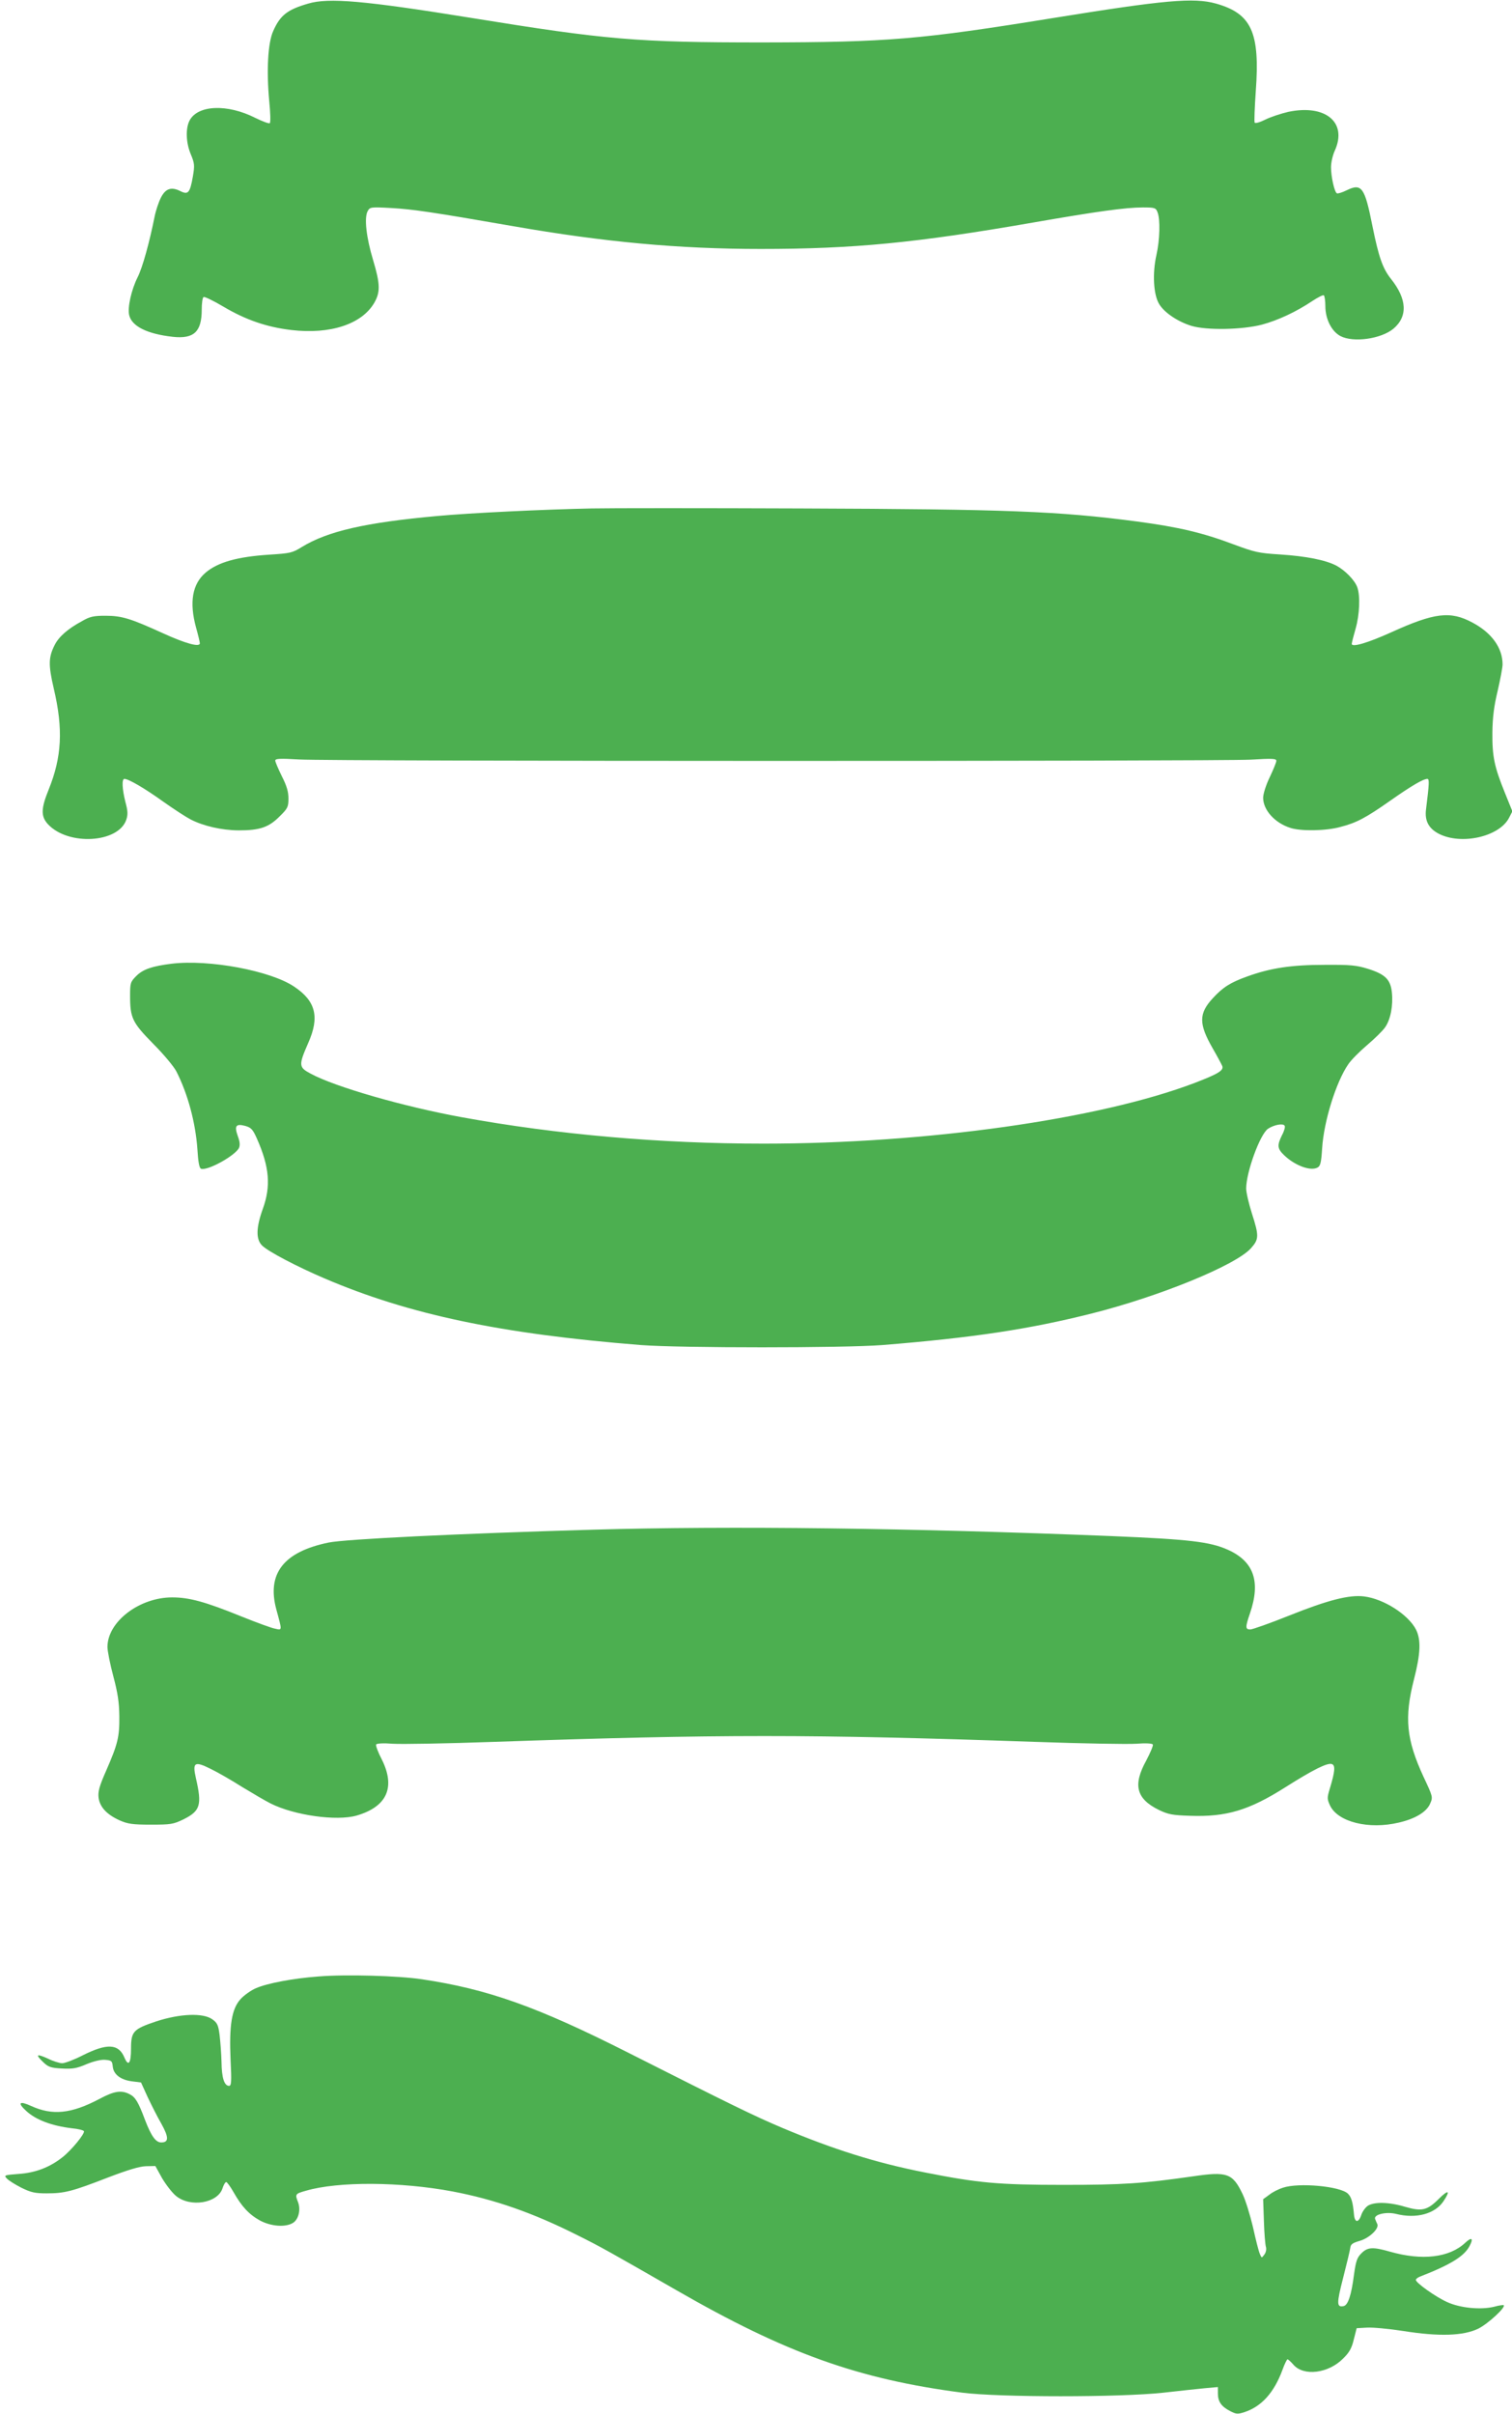
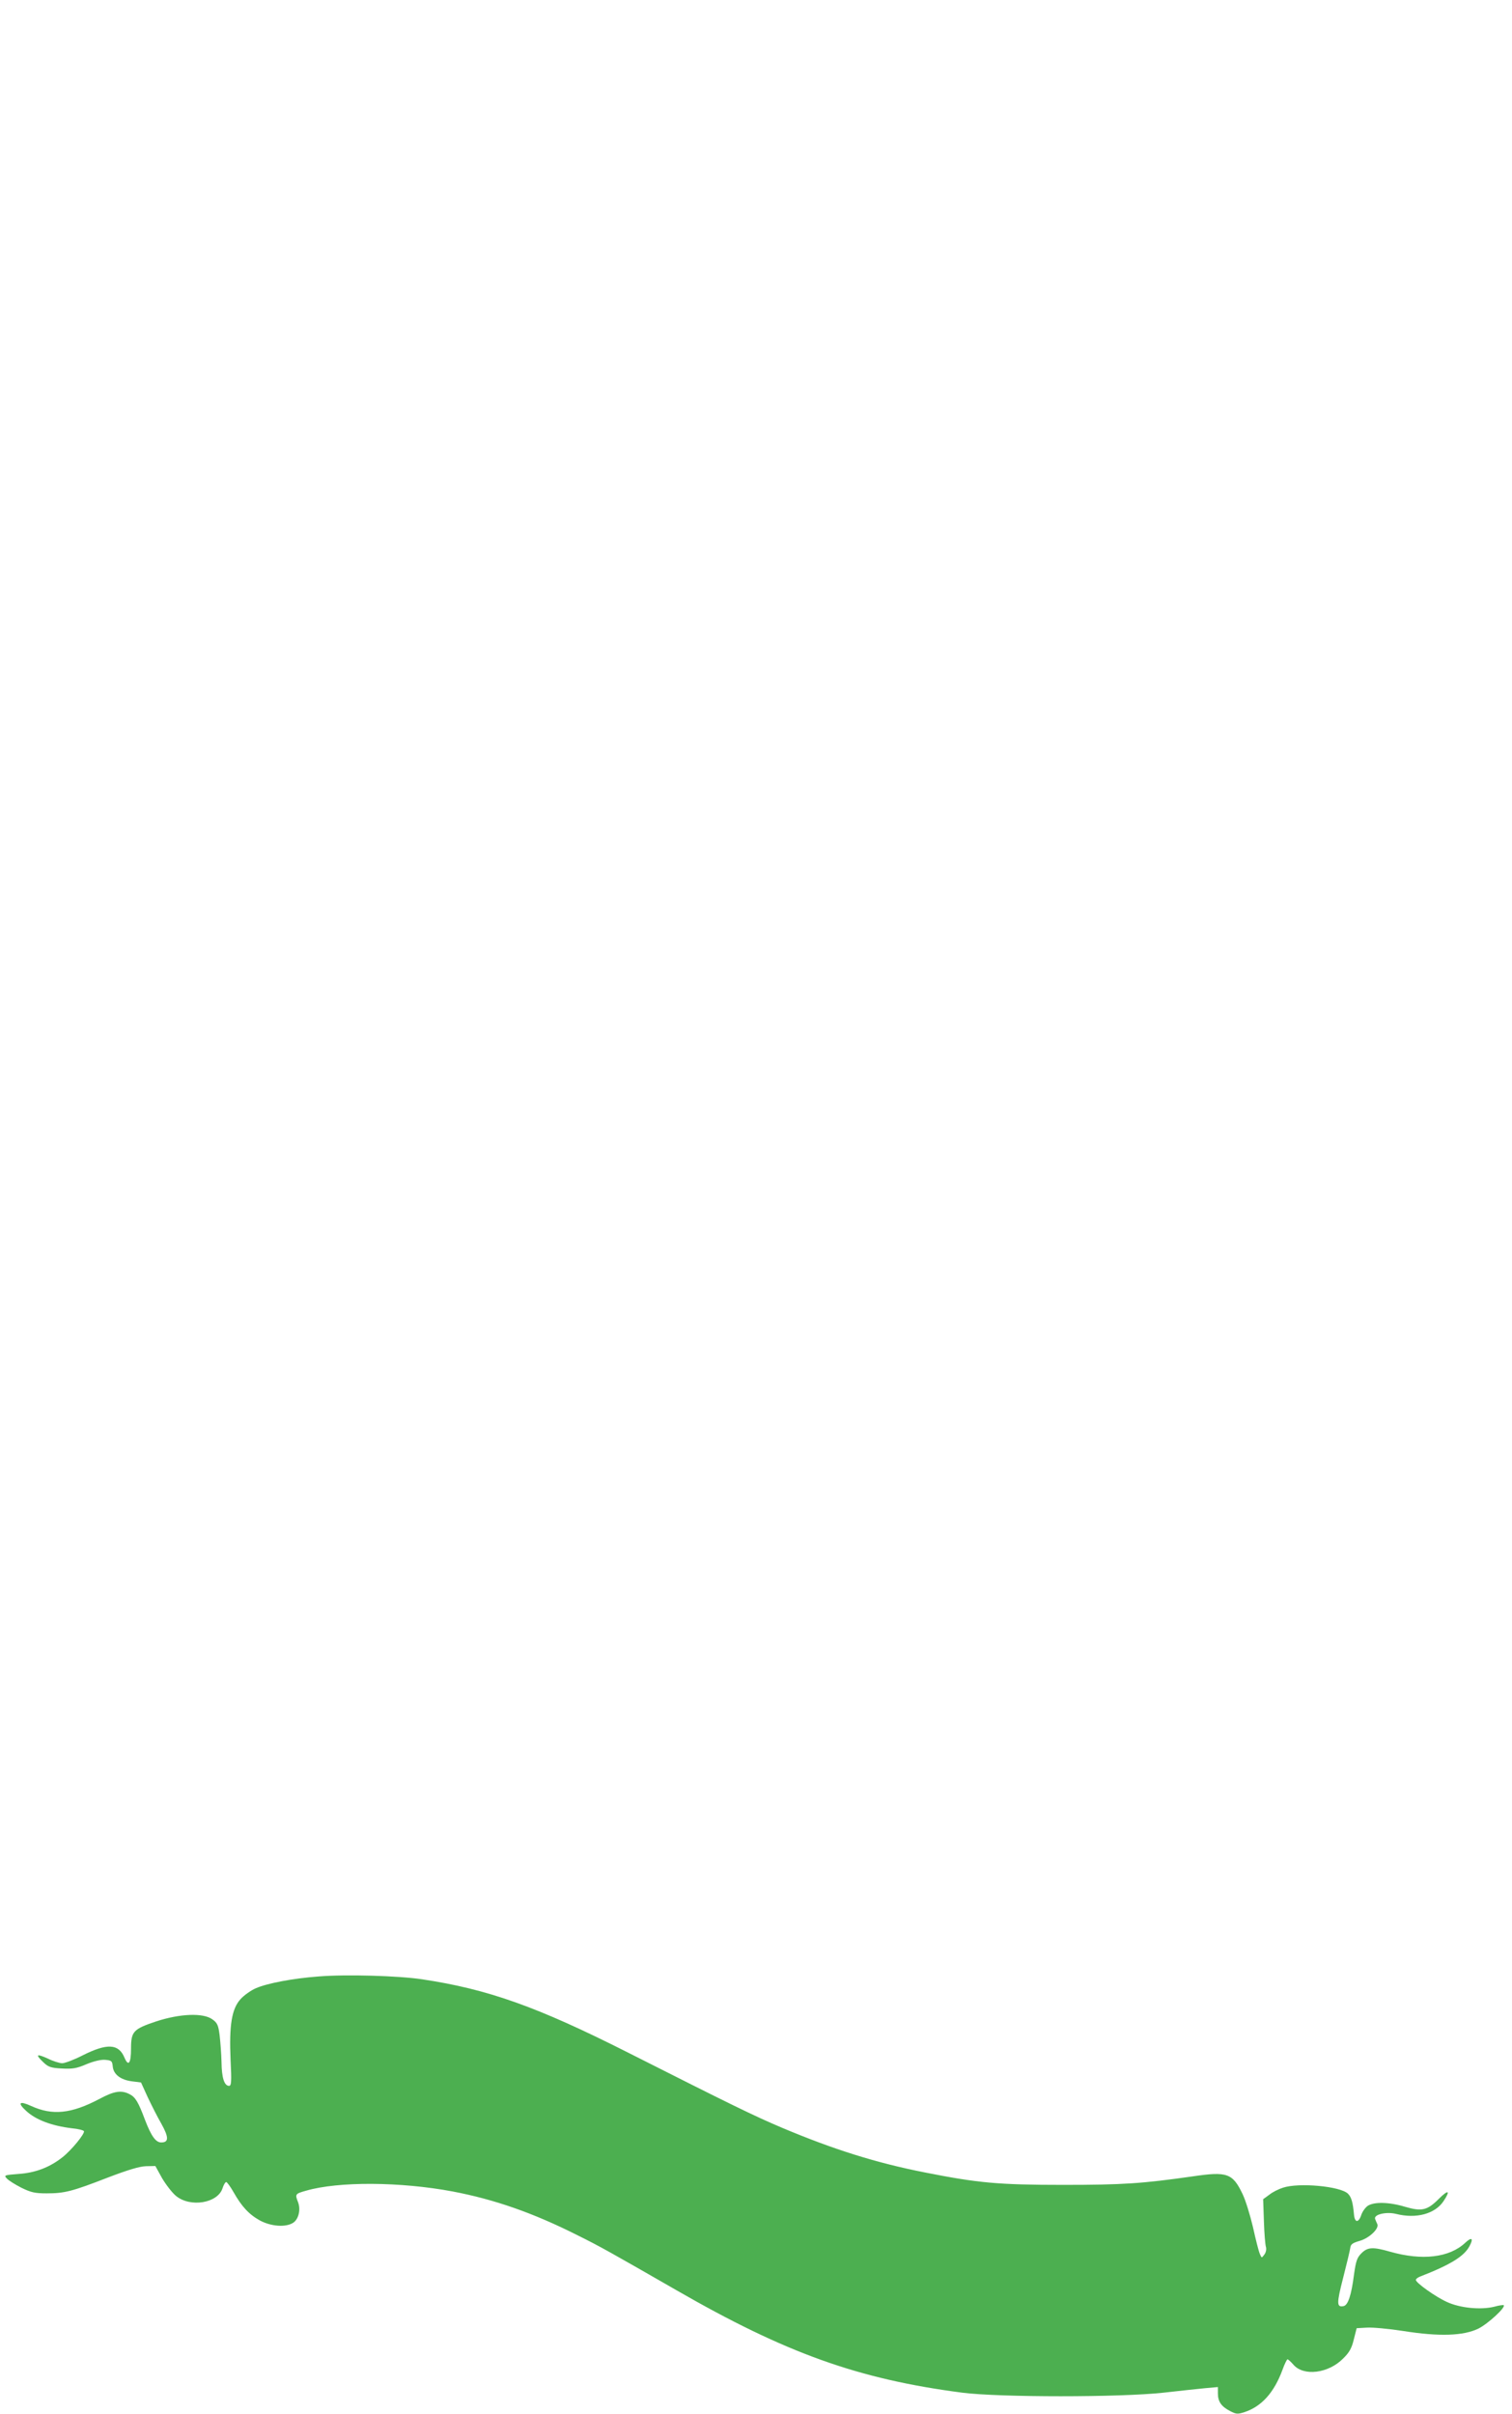
<svg xmlns="http://www.w3.org/2000/svg" version="1.0" width="802pt" height="1280pt" viewBox="0 0 802 1280" preserveAspectRatio="xMidYMid meet">
  <g transform="translate(0,1280) scale(0.1,-0.1)" fill="#4caf50" stroke="none">
-     <path d="M1635 12781 c-111 -32 -149 -62 -186 -146 -28 -62 -36 -208 -21 -370 6 -60 8 -113 3 -118 -4 -4 -38 9 -77 28 -148 75 -306 69 -349 -15 -21 -42 -19 -116 7 -178 20 -48 21 -59 11 -118 -15 -86 -25 -98 -65 -78 -49 25 -80 15 -105 -35 -12 -24 -27 -69 -33 -100 -27 -135 -64 -270 -90 -321 -33 -66 -54 -159 -45 -200 13 -60 96 -101 232 -116 112 -12 153 27 153 144 0 34 4 64 10 67 5 3 53 -20 105 -51 118 -70 231 -109 361 -124 206 -24 373 31 439 144 33 57 32 100 -6 227 -36 119 -48 224 -29 259 12 22 15 23 124 17 113 -6 227 -23 646 -96 487 -85 881 -121 1315 -121 493 0 824 32 1445 140 339 59 490 80 582 80 64 0 69 -2 78 -26 15 -38 12 -146 -6 -226 -22 -97 -16 -212 15 -261 27 -45 99 -93 171 -115 80 -24 269 -21 375 7 85 23 181 68 266 125 29 19 56 33 61 30 4 -3 8 -29 8 -57 0 -69 33 -134 80 -159 69 -36 216 -15 281 39 77 65 72 157 -12 263 -45 56 -66 117 -99 280 -41 207 -57 230 -137 191 -24 -12 -48 -19 -52 -16 -13 7 -31 89 -31 138 0 25 9 64 20 88 68 150 -49 247 -246 206 -39 -9 -94 -27 -122 -41 -28 -14 -54 -22 -57 -16 -3 5 0 80 6 167 23 312 -23 411 -211 464 -118 33 -272 19 -860 -76 -711 -115 -879 -129 -1545 -130 -671 0 -828 14 -1545 130 -569 92 -757 108 -865 76z" />
-     <path d="M3140 10104 c-253 -5 -648 -24 -820 -40 -385 -35 -583 -81 -720 -165 -50 -31 -62 -33 -171 -40 -170 -11 -273 -40 -338 -95 -71 -60 -88 -157 -51 -292 11 -39 20 -77 20 -83 0 -22 -74 -2 -195 53 -171 78 -218 93 -305 93 -64 0 -83 -4 -126 -29 -74 -40 -122 -82 -144 -126 -33 -65 -34 -105 -5 -230 51 -216 43 -364 -27 -537 -41 -101 -42 -142 -3 -184 108 -115 374 -99 415 25 9 27 8 47 -5 94 -17 69 -20 122 -5 122 22 0 109 -51 205 -120 55 -39 121 -82 146 -95 68 -35 164 -57 254 -58 113 0 160 16 217 73 44 43 48 51 48 96 0 36 -9 67 -35 118 -19 39 -35 76 -35 83 0 11 25 12 128 6 163 -10 4862 -10 5045 -1 115 7 137 6 137 -6 0 -8 -16 -47 -35 -87 -20 -41 -35 -89 -35 -109 0 -65 62 -134 145 -160 55 -18 188 -16 264 5 86 22 135 48 266 140 111 78 174 115 196 115 11 0 10 -25 -7 -161 -8 -61 14 -102 68 -130 119 -61 320 -16 372 84 l18 35 -40 99 c-56 138 -67 192 -66 318 1 81 8 139 28 222 14 61 26 124 26 140 0 88 -58 168 -160 222 -117 63 -202 52 -429 -51 -126 -57 -211 -82 -211 -62 0 5 9 41 20 79 22 76 26 177 9 222 -14 38 -66 90 -111 114 -58 30 -161 50 -298 59 -114 7 -135 12 -248 54 -162 61 -288 91 -512 121 -418 55 -688 65 -1785 69 -517 2 -1014 2 -1105 0z" />
-     <path d="M910 7690 c-103 -13 -151 -29 -187 -65 -31 -31 -33 -37 -33 -105 0 -118 12 -142 123 -255 55 -55 110 -121 123 -147 61 -120 101 -271 111 -411 4 -67 10 -100 19 -104 34 -13 183 70 202 111 6 15 4 34 -7 63 -19 54 -9 66 40 53 31 -9 40 -18 62 -68 66 -149 75 -251 31 -372 -36 -100 -37 -161 -4 -194 32 -32 185 -112 330 -174 448 -192 937 -295 1680 -354 209 -16 1076 -16 1280 0 483 39 780 84 1113 168 357 90 761 255 842 345 43 48 44 65 5 186 -16 51 -30 110 -30 131 0 87 74 289 116 317 32 21 80 30 88 16 4 -6 -2 -28 -14 -50 -27 -55 -25 -72 13 -108 56 -53 138 -84 175 -64 16 8 20 26 25 103 9 143 74 351 138 444 15 23 61 69 101 103 40 34 83 76 95 94 29 41 43 115 36 184 -7 69 -35 97 -127 126 -62 19 -92 22 -231 21 -176 0 -286 -17 -408 -61 -90 -32 -131 -58 -184 -116 -75 -81 -75 -136 -1 -265 25 -43 47 -85 51 -94 9 -24 -21 -42 -146 -90 -507 -193 -1423 -322 -2287 -322 -548 0 -1095 48 -1600 140 -308 56 -673 161 -802 231 -64 34 -65 44 -13 163 61 137 40 222 -74 298 -125 85 -452 146 -651 122z" />
-     <path d="M3145 4689 c-725 -21 -1310 -50 -1401 -68 -240 -49 -330 -165 -278 -356 31 -114 31 -109 -6 -101 -19 3 -100 33 -182 66 -190 77 -274 100 -365 100 -174 0 -343 -129 -343 -263 0 -21 14 -91 31 -155 24 -90 31 -139 32 -212 1 -110 -8 -147 -70 -289 -37 -84 -44 -111 -40 -144 7 -49 43 -88 111 -119 43 -19 68 -23 166 -23 106 0 119 2 173 28 90 45 99 76 66 219 -19 84 -7 91 78 49 37 -18 112 -61 167 -96 56 -34 124 -74 152 -88 126 -63 349 -94 455 -64 162 47 208 150 134 298 -20 38 -33 74 -30 79 4 6 40 8 88 4 45 -3 287 1 537 10 1195 41 1676 41 2870 0 250 -9 492 -13 537 -10 49 4 84 2 88 -4 3 -5 -13 -43 -35 -85 -72 -130 -53 -203 67 -262 50 -24 72 -28 165 -31 193 -7 313 29 507 152 147 93 223 131 246 122 19 -7 16 -40 -12 -132 -14 -47 -14 -53 2 -88 42 -87 205 -128 365 -90 87 20 148 57 166 101 15 34 14 37 -35 141 -92 199 -103 314 -51 517 35 136 38 210 11 264 -41 80 -171 163 -275 176 -79 10 -192 -19 -397 -101 -102 -41 -196 -74 -207 -74 -27 0 -27 12 -2 85 58 169 21 276 -118 338 -94 42 -205 55 -615 72 -1067 43 -2020 55 -2752 34z" />
    <path d="M1689 2320 c-135 -10 -271 -36 -331 -62 -26 -11 -63 -37 -82 -58 -47 -52 -61 -138 -53 -322 6 -117 4 -138 -8 -138 -25 0 -39 42 -40 125 -1 44 -6 108 -10 143 -7 54 -12 66 -39 85 -49 35 -171 30 -297 -11 -122 -41 -134 -53 -134 -145 0 -78 -14 -97 -35 -47 -31 74 -92 77 -223 11 -45 -23 -93 -41 -107 -41 -14 0 -49 11 -77 25 -60 27 -67 22 -23 -20 26 -25 40 -30 98 -33 56 -3 78 0 131 23 39 16 77 25 99 23 34 -3 37 -6 40 -35 4 -42 41 -71 102 -79 l48 -6 35 -77 c20 -42 52 -106 73 -142 40 -72 40 -99 -1 -99 -29 0 -53 34 -86 120 -35 94 -51 120 -80 135 -45 24 -83 18 -163 -25 -148 -78 -248 -88 -360 -37 -63 29 -75 18 -28 -25 51 -48 136 -80 244 -93 32 -3 60 -10 63 -15 7 -12 -65 -100 -113 -138 -68 -54 -144 -83 -233 -89 -77 -6 -79 -7 -63 -24 10 -11 44 -32 77 -49 51 -25 72 -30 134 -30 95 0 135 10 323 83 107 41 170 60 204 61 l50 1 36 -65 c21 -35 54 -78 74 -94 76 -62 220 -38 246 40 6 19 15 34 20 34 4 0 22 -24 39 -54 43 -76 82 -118 140 -150 60 -32 137 -37 176 -12 29 19 41 70 26 109 -17 43 -15 45 42 61 172 50 501 48 778 -4 221 -42 425 -113 658 -230 127 -63 176 -91 528 -293 580 -334 964 -472 1518 -544 197 -25 837 -25 1065 0 85 10 185 20 223 24 l67 6 0 -34 c0 -43 18 -69 64 -93 33 -17 40 -18 77 -6 91 30 157 104 201 223 11 31 24 57 27 57 4 0 18 -13 32 -29 54 -62 185 -46 263 33 34 33 46 56 57 102 l15 59 54 3 c30 2 117 -6 194 -18 190 -30 318 -26 398 13 50 25 146 113 134 124 -2 2 -25 -1 -50 -8 -72 -18 -182 -7 -251 25 -62 28 -165 102 -165 117 0 5 10 13 23 18 162 63 234 108 262 162 22 41 11 49 -23 17 -84 -79 -229 -96 -400 -47 -91 26 -118 24 -151 -9 -23 -23 -29 -41 -39 -112 -14 -110 -32 -164 -56 -168 -36 -7 -37 13 -2 149 19 74 36 145 38 159 2 20 12 27 50 38 50 14 103 64 94 88 -4 8 -9 20 -12 28 -9 24 59 40 111 27 107 -27 207 0 252 68 38 57 26 63 -25 12 -62 -62 -91 -68 -180 -42 -83 25 -163 27 -197 5 -13 -9 -29 -31 -35 -50 -14 -41 -34 -40 -38 2 -6 67 -14 95 -33 113 -42 39 -260 59 -344 31 -22 -7 -55 -23 -72 -37 l-33 -24 4 -117 c2 -64 7 -126 11 -137 3 -11 0 -29 -9 -40 -14 -19 -14 -19 -24 5 -6 14 -22 77 -36 141 -15 63 -39 142 -55 175 -53 111 -82 121 -265 94 -267 -38 -369 -45 -686 -45 -345 0 -452 10 -735 66 -259 51 -484 122 -755 236 -149 63 -270 122 -820 400 -481 243 -743 336 -1091 388 -125 19 -406 27 -550 15z" />
  </g>
</svg>